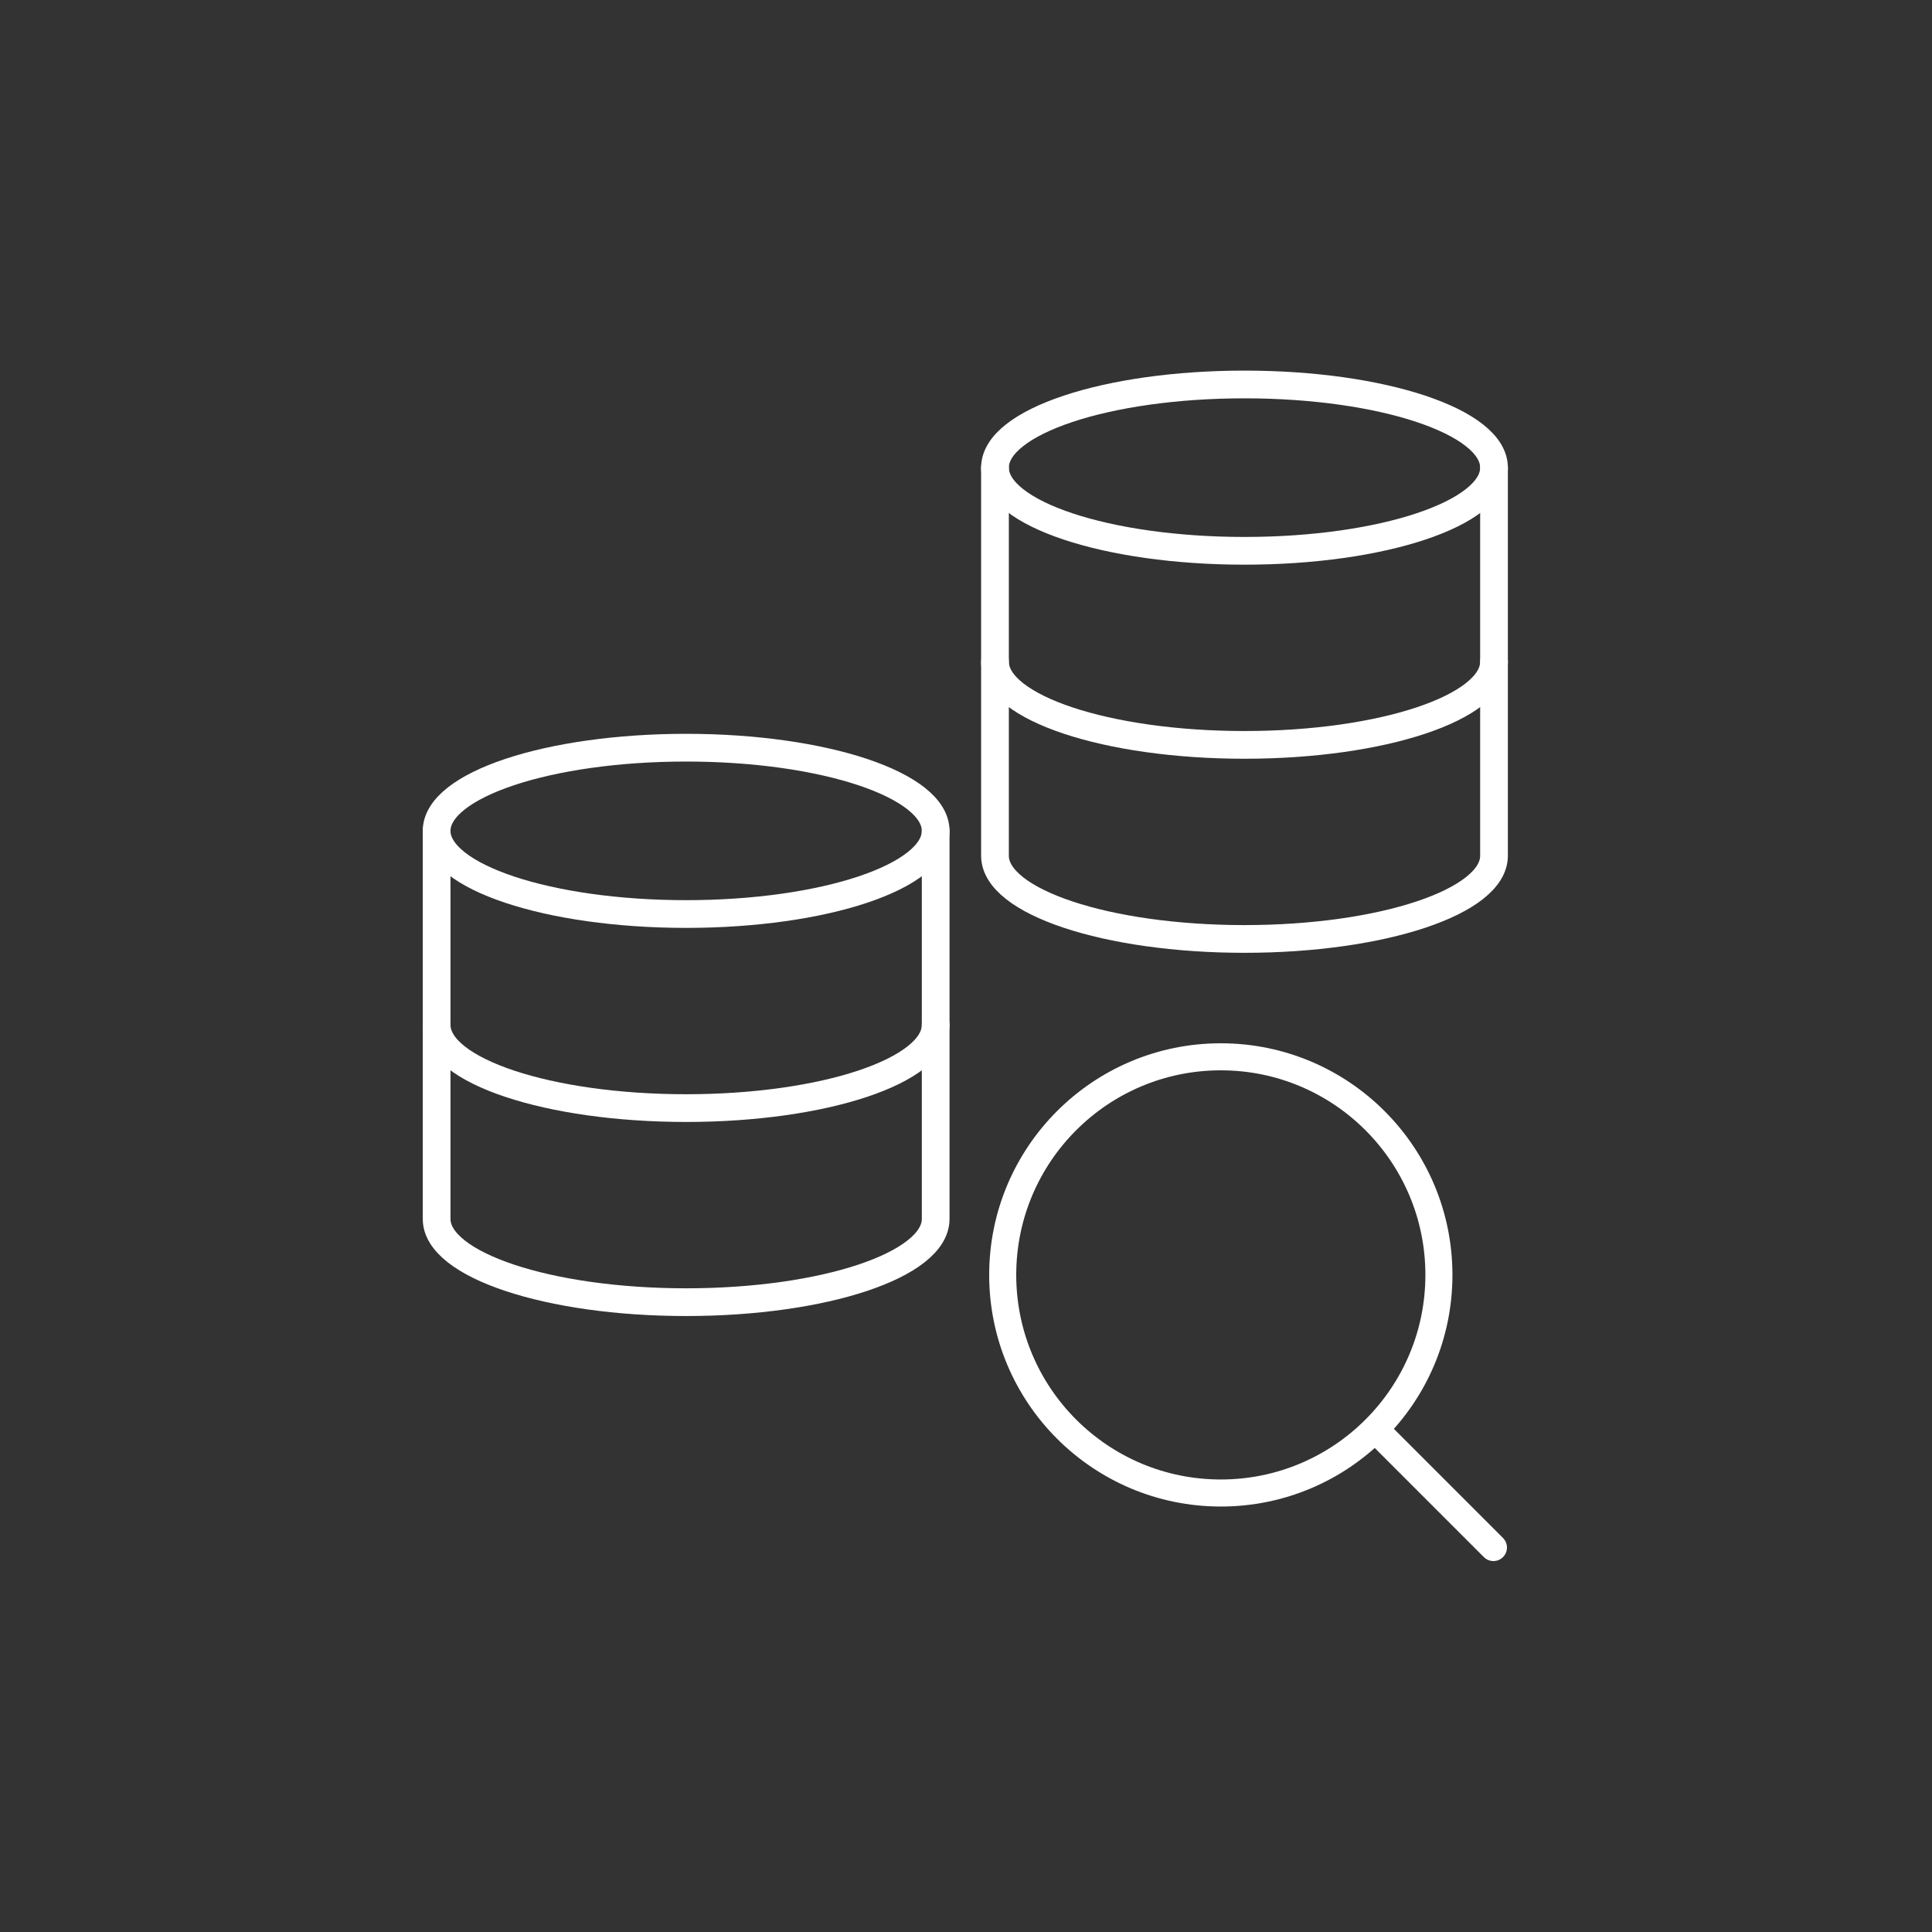
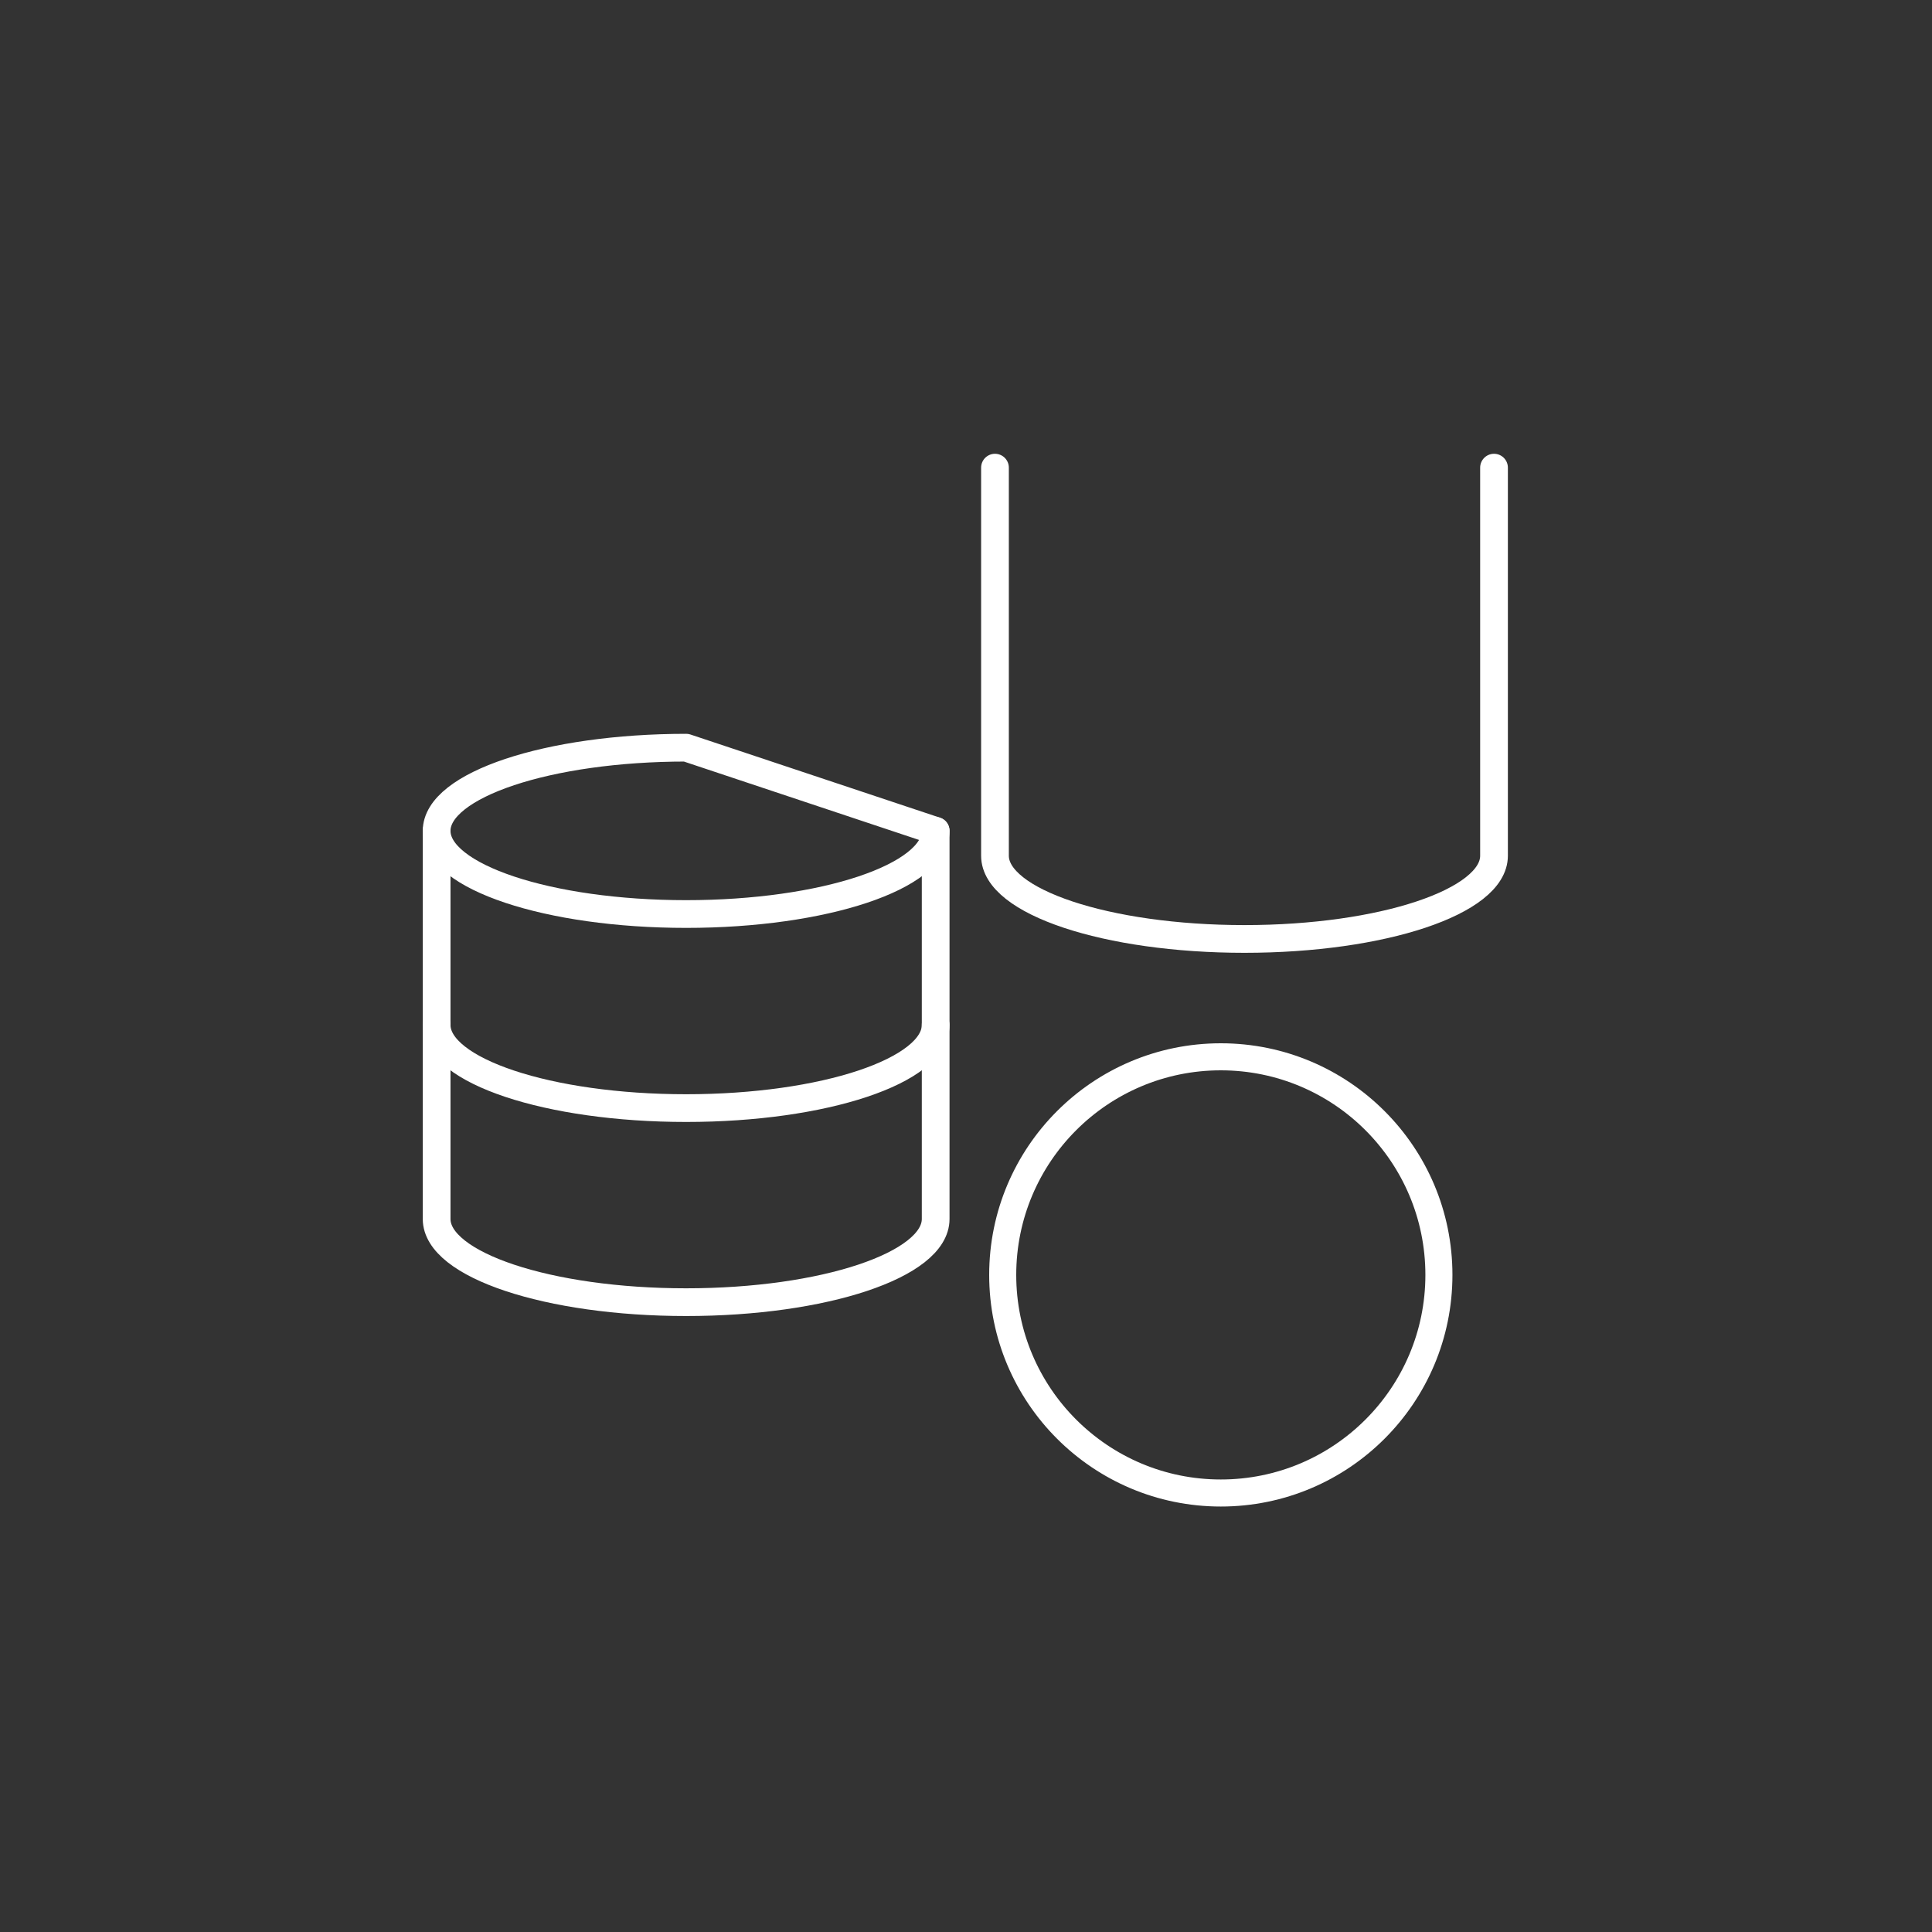
<svg xmlns="http://www.w3.org/2000/svg" width="1000" height="1000" viewBox="0 0 1000 1000">
  <rect x="0" y="0" width="1000" height="1000" fill="#333333" stroke="none" />
  <g id="database1">
-     <path id="Path" fill="none" stroke="#ffffff" stroke-width="14.35" stroke-linecap="round" stroke-linejoin="round" d="M 484.3 430.05 C 484.3 453.826 426.478 473.1 355.15 473.1 C 283.822 473.1 226 453.826 226 430.05 C 226 406.274 283.822 387 355.15 387 C 426.478 387 484.3 406.274 484.3 430.05 Z" />
+     <path id="Path" fill="none" stroke="#ffffff" stroke-width="14.35" stroke-linecap="round" stroke-linejoin="round" d="M 484.3 430.05 C 484.3 453.826 426.478 473.1 355.15 473.1 C 283.822 473.1 226 453.826 226 430.05 C 226 406.274 283.822 387 355.15 387 Z" />
    <path id="path1" fill="none" stroke="#ffffff" stroke-width="14.35" stroke-linecap="round" stroke-linejoin="round" d="M 226 430.05 L 226 630.95 C 226 654.726 283.822 674 355.15 674 C 426.478 674 484.3 654.726 484.3 630.95 L 484.3 430.05" />
    <path id="path2" fill="none" stroke="#ffffff" stroke-width="14.35" stroke-linecap="round" stroke-linejoin="round" d="M 226 530.5 C 226 554.276 283.822 573.55 355.15 573.55 C 426.478 573.55 484.3 554.276 484.3 530.5" />
  </g>
  <g id="database1-copy">
-     <path id="path3" fill="none" stroke="#ffffff" stroke-width="14.35" stroke-linecap="round" stroke-linejoin="round" d="M 773.3 242.05 C 773.3 265.826 715.478 285.1 644.15 285.1 C 572.822 285.1 515 265.826 515 242.05 C 515 218.274 572.822 199 644.15 199 C 715.478 199 773.3 218.274 773.3 242.05 Z" />
    <path id="path4" fill="none" stroke="#ffffff" stroke-width="14.35" stroke-linecap="round" stroke-linejoin="round" d="M 515 242.05 L 515 442.95 C 515 466.726 572.822 486 644.15 486 C 715.478 486 773.3 466.726 773.3 442.95 L 773.3 242.05" />
-     <path id="path5" fill="none" stroke="#ffffff" stroke-width="14.35" stroke-linecap="round" stroke-linejoin="round" d="M 515 342.5 C 515 366.276 572.822 385.55 644.15 385.55 C 715.478 385.55 773.3 366.276 773.3 342.5" />
  </g>
  <g id="search">
    <path id="path6" fill="none" stroke="#ffffff" stroke-width="14" stroke-linecap="round" stroke-linejoin="round" d="M 744.778 659.889 C 744.778 722.236 694.236 772.778 631.889 772.778 C 569.542 772.778 519 722.236 519 659.889 C 519 597.542 569.542 547 631.889 547 C 694.236 547 744.778 597.542 744.778 659.889 Z" />
-     <path id="path7" fill="none" stroke="#ffffff" stroke-width="14" stroke-linecap="round" stroke-linejoin="round" d="M 773 801 L 712.322 740.322" />
  </g>
</svg>